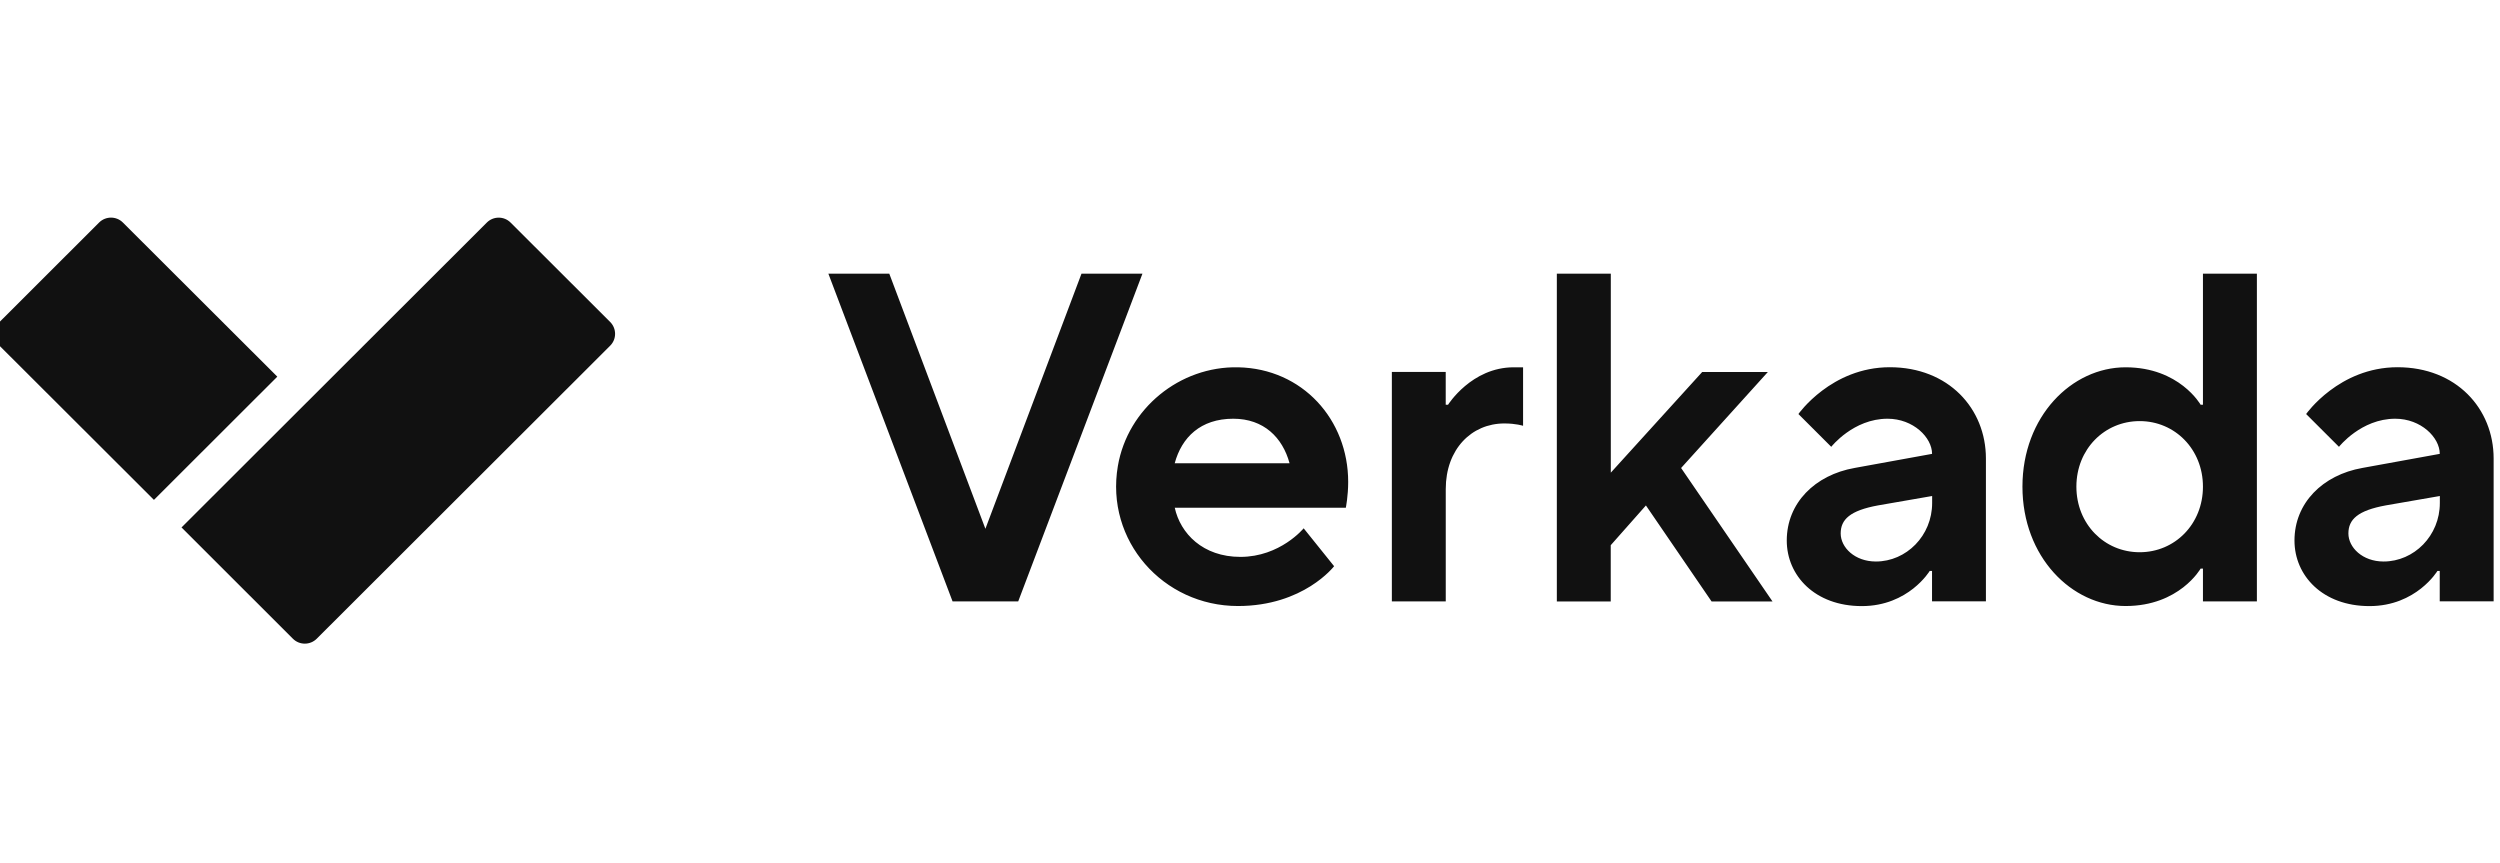
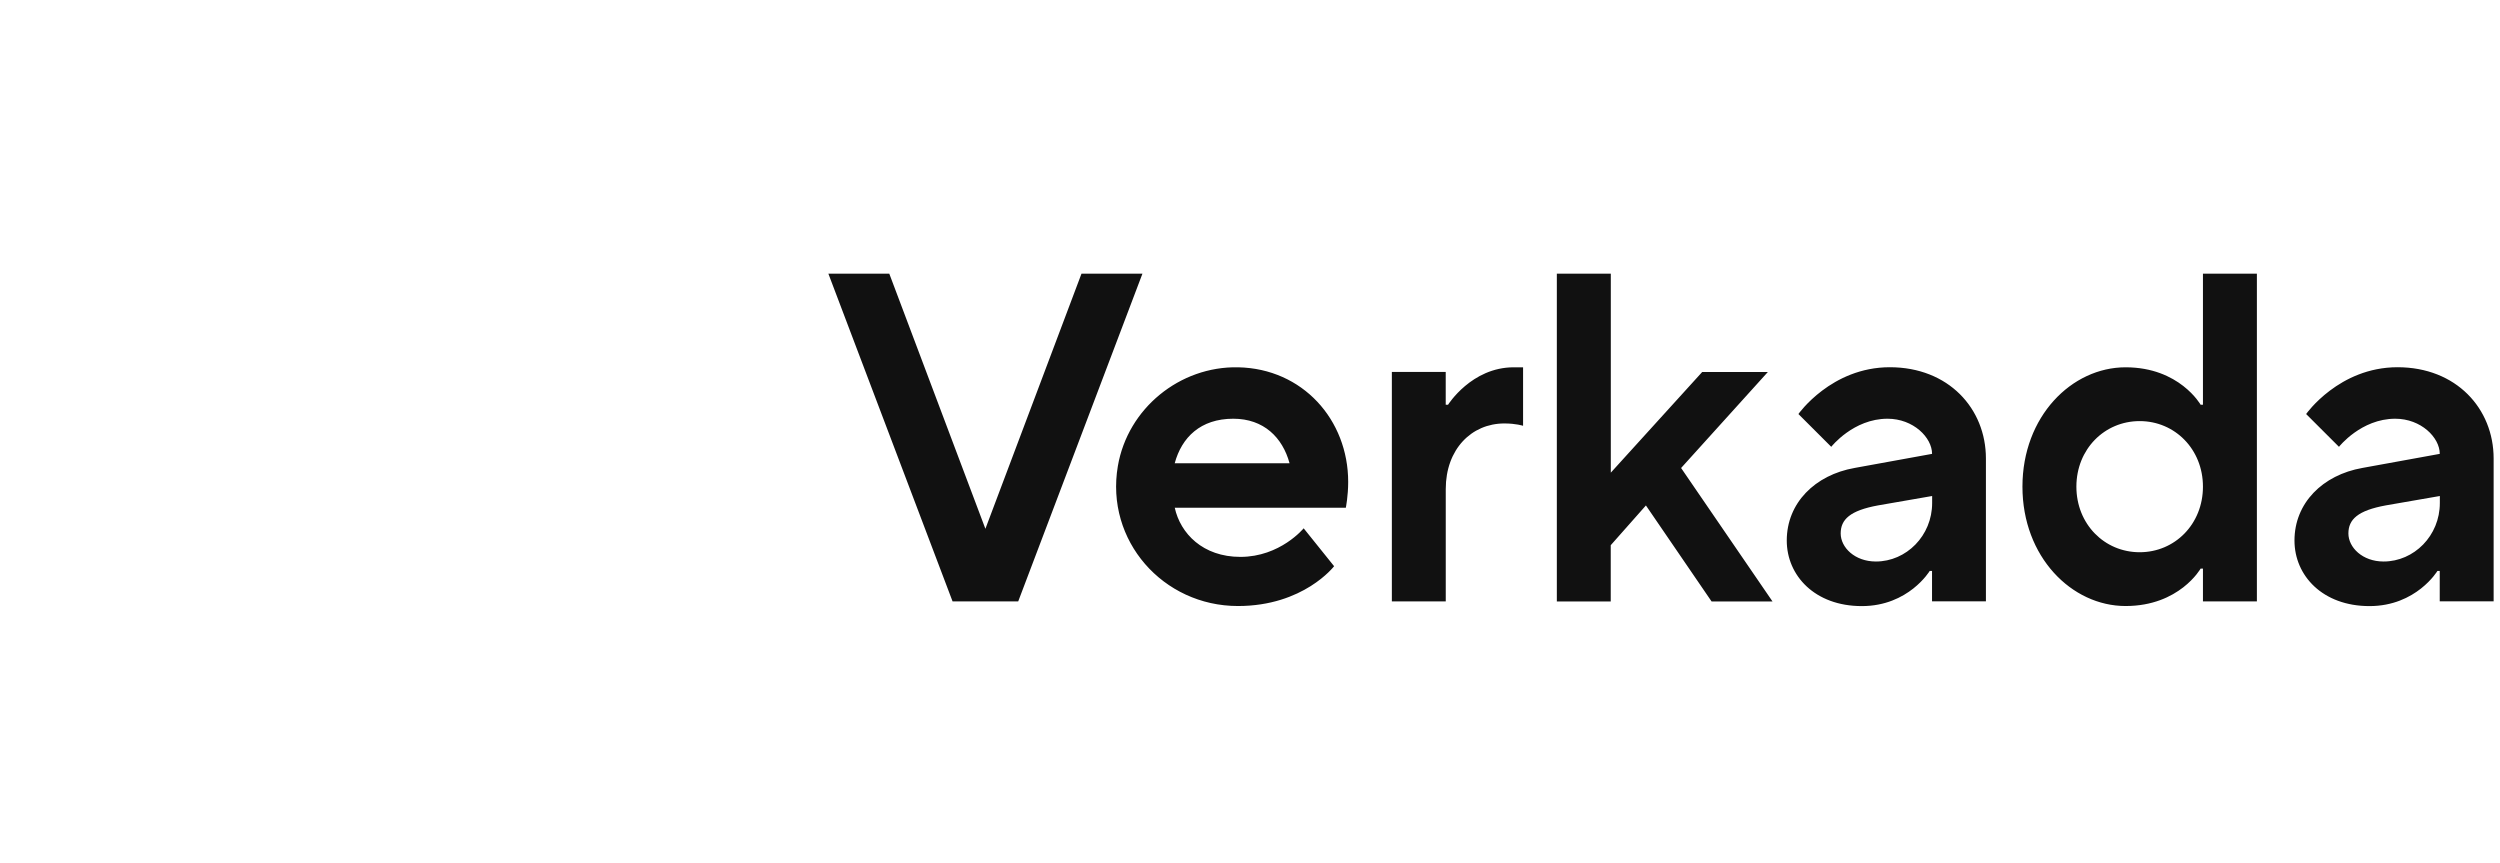
<svg xmlns="http://www.w3.org/2000/svg" width="139" height="48" viewBox="0 0 139 48" fill="none">
  <g clip-path="url(#clip0_3545_22033)">
-     <path d="M10.091 29.327L27.068 12.374C27.243 12.199 27.48 12.101 27.728 12.101C27.975 12.101 28.213 12.199 28.388 12.374L33.925 17.901C34.29 18.267 34.29 18.859 33.925 19.221L17.61 35.513C17.244 35.878 16.65 35.878 16.285 35.513L10.089 29.323V29.327H10.091ZM-0.027 19.224C-0.114 19.138 -0.183 19.035 -0.23 18.922C-0.277 18.809 -0.302 18.687 -0.302 18.564C-0.302 18.442 -0.277 18.32 -0.23 18.207C-0.183 18.094 -0.114 17.991 -0.027 17.904L5.509 12.374C5.876 12.008 6.469 12.008 6.834 12.374L15.418 20.942L8.559 27.793L-0.026 19.224H-0.027Z" fill="#111111" />
    <path d="M46.057 15.215H49.444L54.788 29.401L60.131 15.216H63.52L56.613 33.436H52.962L46.057 15.215ZM74.174 31.483C74.174 31.483 72.482 33.695 68.831 33.695C64.662 33.695 61.446 30.053 62.153 25.911C62.701 22.713 65.596 20.353 68.845 20.422C72.42 20.495 74.959 23.331 74.959 26.797C74.959 27.58 74.828 28.23 74.828 28.23H65.316C65.63 29.663 66.88 30.963 68.966 30.963C71.181 30.963 72.484 29.374 72.484 29.374L74.178 31.483H74.174ZM71.699 25.756C71.308 24.322 70.264 23.281 68.57 23.281C66.745 23.281 65.703 24.322 65.314 25.757L71.699 25.756ZM77.383 20.68H80.382V22.503H80.512C80.512 22.503 81.817 20.422 84.162 20.422H84.683V23.674C84.683 23.674 84.294 23.544 83.641 23.544C81.817 23.544 80.384 24.977 80.384 27.19V33.436H77.387V20.68H77.383ZM86.564 15.215H89.561V26.28L94.641 20.684H98.292L93.469 26.021L98.551 33.44H95.163L91.513 28.103L89.557 30.313V33.44H86.56V15.215H86.564ZM107.423 31.744H107.292C107.292 31.744 106.12 33.699 103.515 33.699C100.911 33.699 99.344 32.006 99.344 30.053C99.344 27.971 100.907 26.408 103.121 26.017L107.423 25.235C107.423 24.326 106.381 23.281 104.946 23.281C103.043 23.281 101.817 24.843 101.817 24.843L99.992 23.02C99.992 23.02 101.817 20.418 105.074 20.418C108.33 20.418 110.417 22.709 110.417 25.494V33.433H107.421V31.741L107.423 31.744ZM107.423 27.579L104.426 28.099C102.862 28.384 102.342 28.882 102.342 29.66C102.342 30.438 103.125 31.22 104.298 31.22C105.991 31.22 107.427 29.788 107.427 27.968V27.579H107.423ZM122.484 31.614H122.354C122.354 31.614 121.179 33.695 118.183 33.695C115.185 33.695 112.448 30.963 112.448 27.058C112.448 23.155 115.184 20.422 118.183 20.422C121.18 20.422 122.354 22.503 122.354 22.503H122.484V15.215H125.483V33.436H122.484V31.614ZM122.484 27.058C122.484 24.977 120.921 23.413 118.966 23.413C117.009 23.413 115.447 24.974 115.447 27.058C115.447 29.142 117.009 30.704 118.966 30.704C120.921 30.704 122.484 29.142 122.484 27.058ZM135.651 31.744H135.521C135.521 31.744 134.348 33.699 131.743 33.699C129.138 33.699 127.573 32.006 127.573 30.053C127.573 27.971 129.136 26.408 131.35 26.017L135.651 25.235C135.651 24.326 134.61 23.281 133.175 23.281C131.274 23.281 130.047 24.843 130.047 24.843L128.221 23.02C128.221 23.02 130.047 20.418 133.303 20.418C136.559 20.418 138.646 22.709 138.646 25.494V33.433H135.649V31.741L135.651 31.744ZM135.651 27.579L132.654 28.099C131.091 28.384 130.571 28.882 130.571 29.66C130.571 30.438 131.354 31.22 132.526 31.22C134.22 31.22 135.655 29.788 135.655 27.968V27.579H135.651Z" fill="#111111" />
  </g>
  <defs>
    <clipPath id="clip0_3545_22033">
      <rect width="139" height="48" fill="white" />
    </clipPath>
  </defs>
</svg>